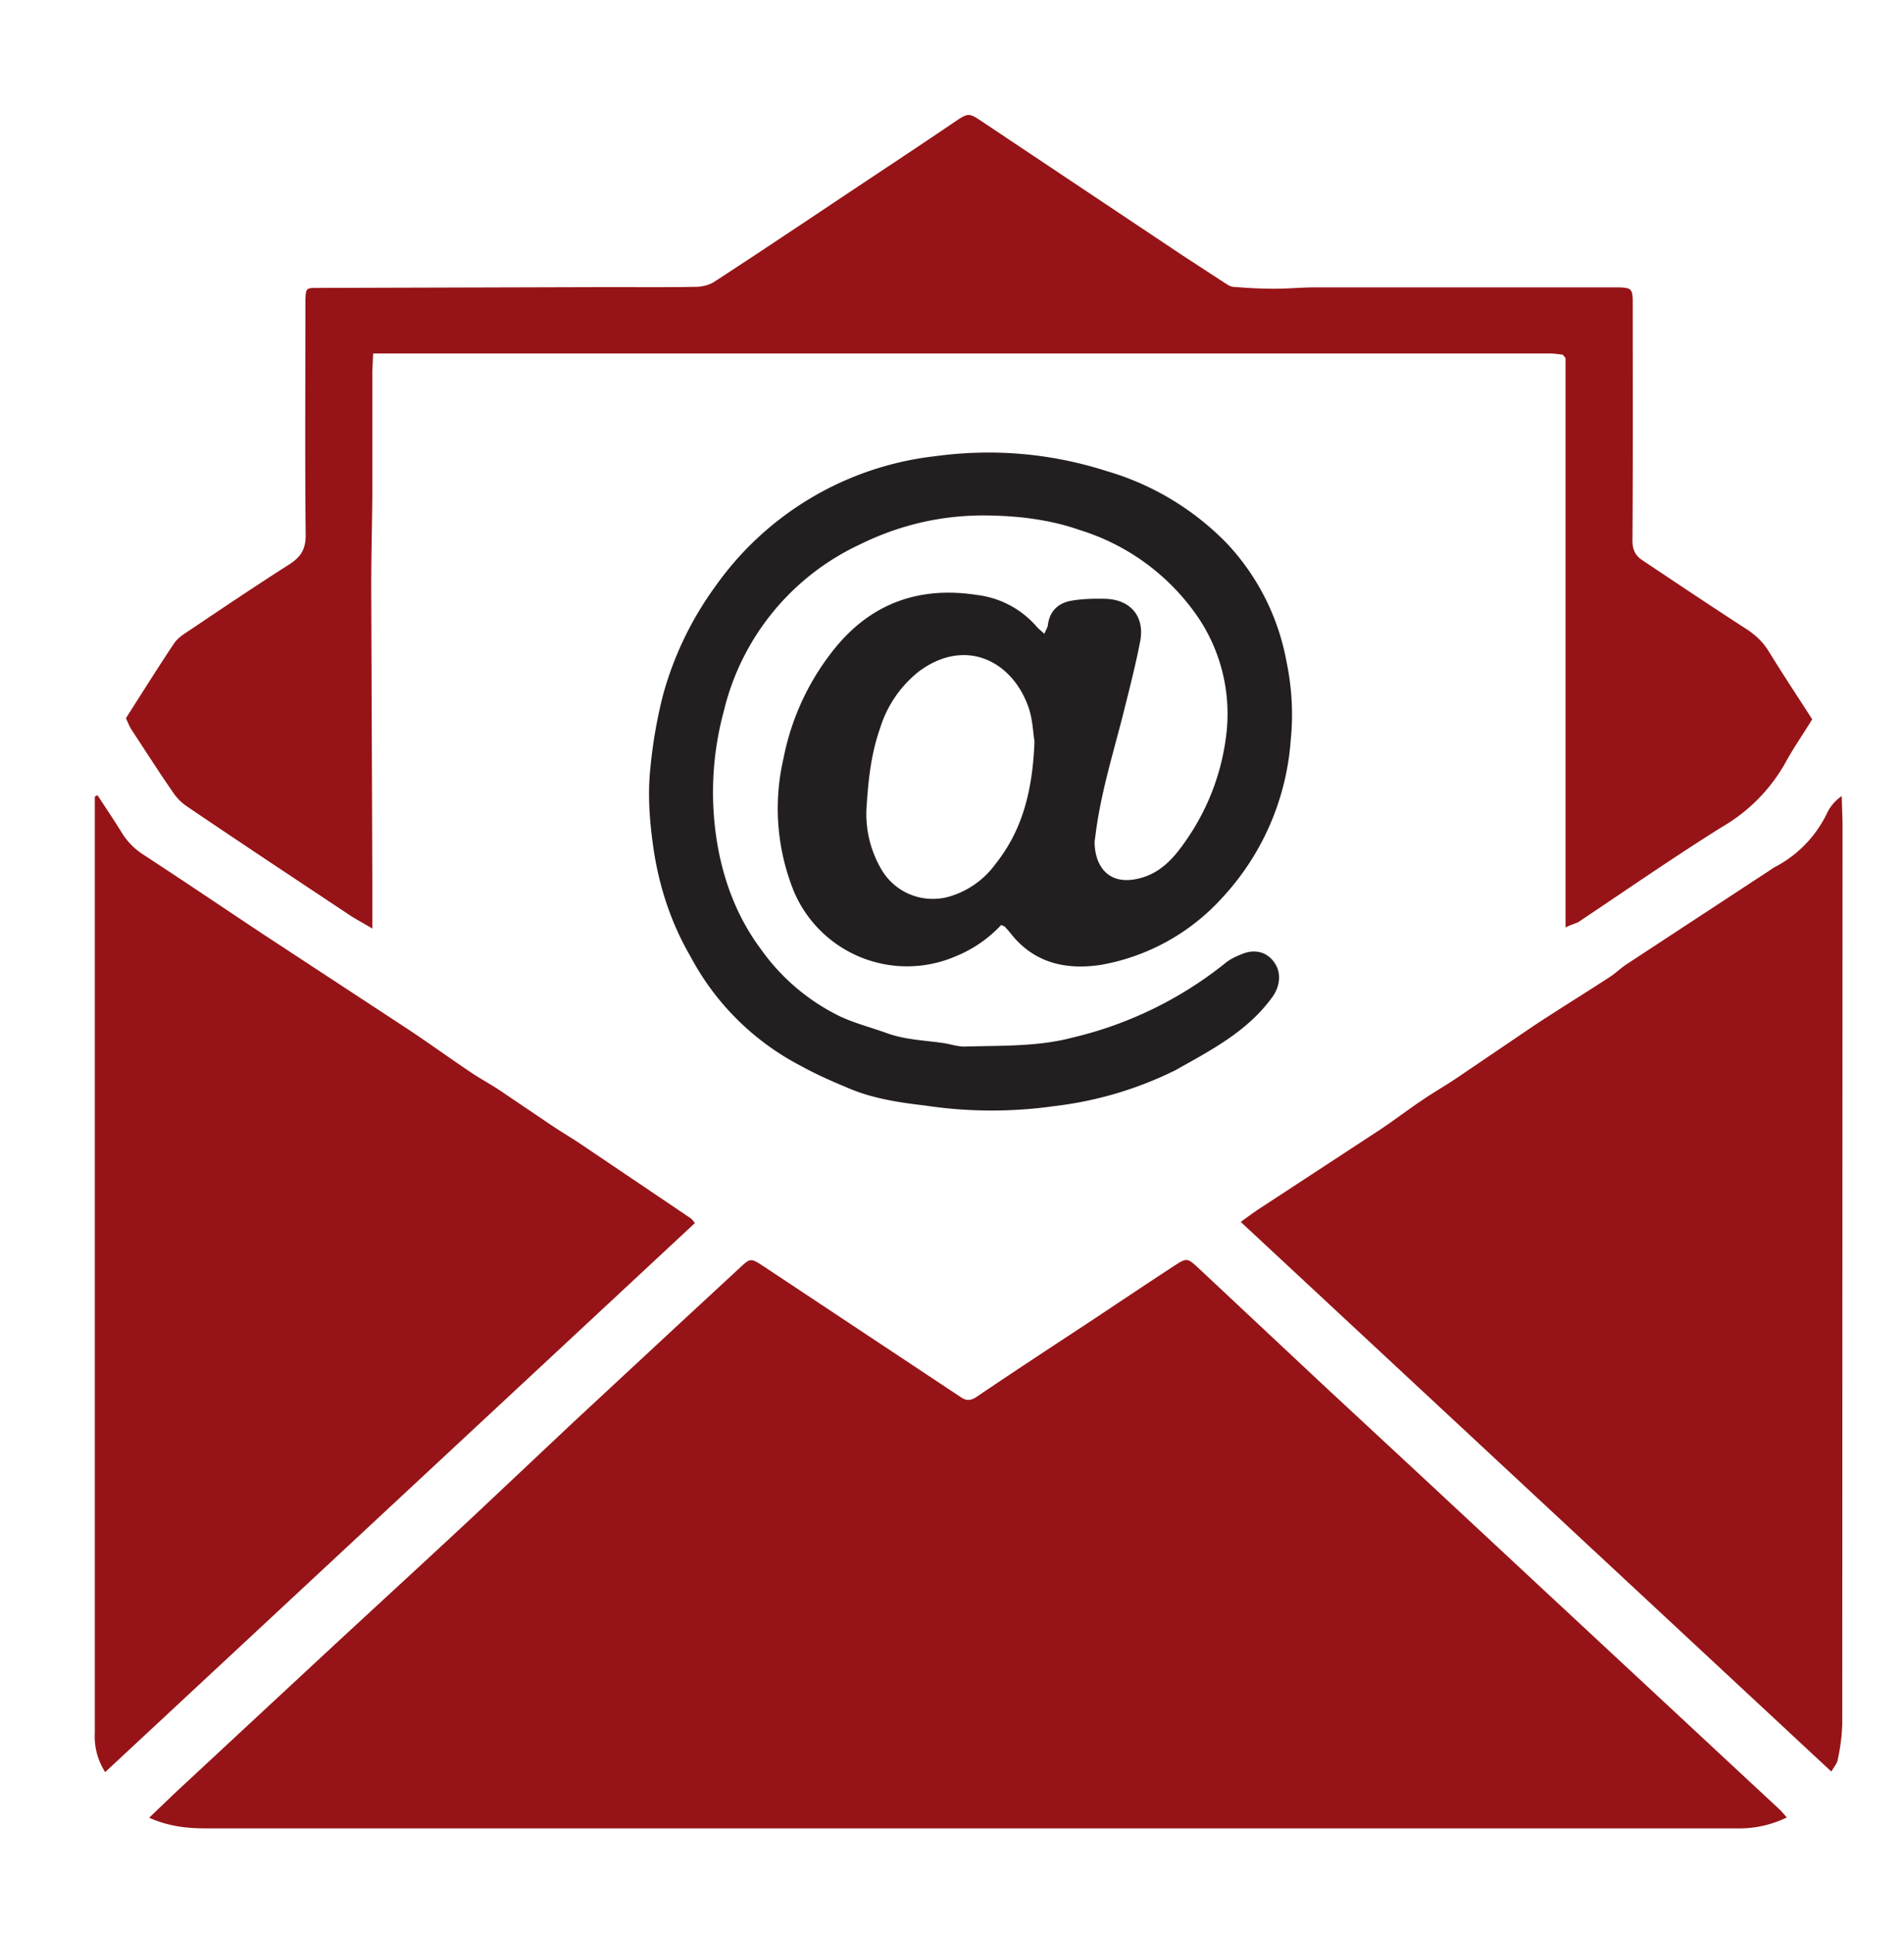
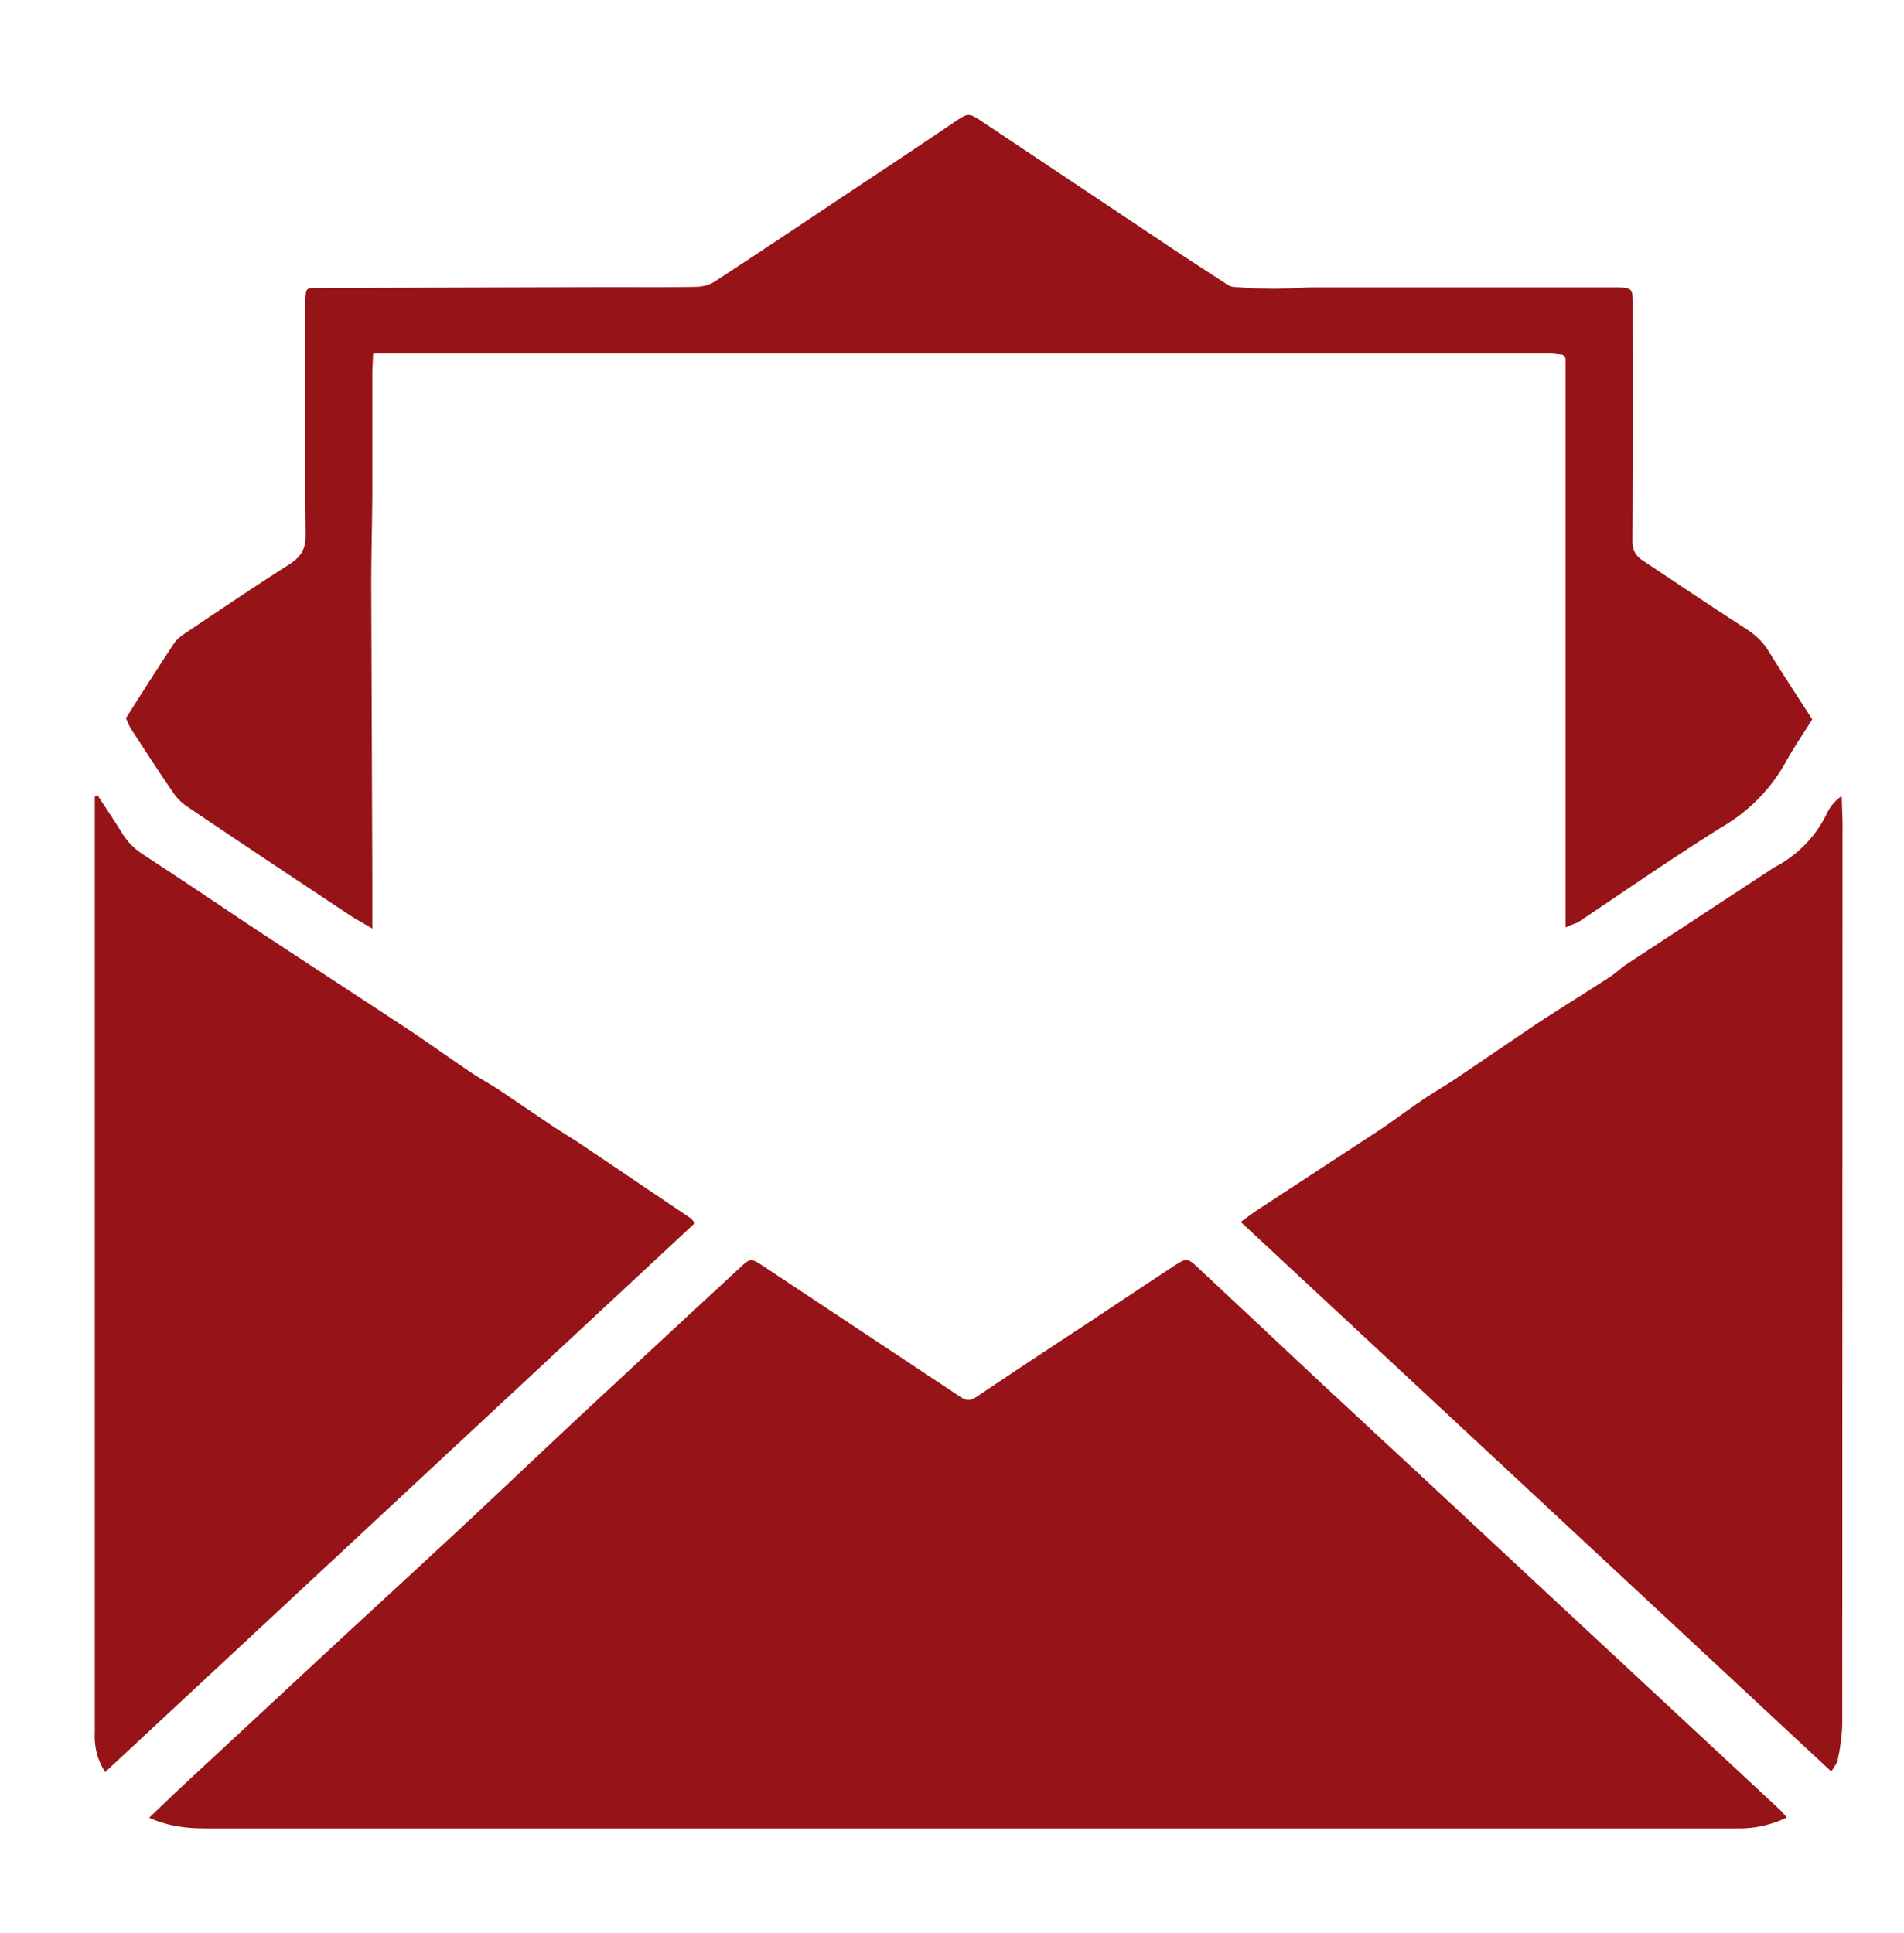
<svg xmlns="http://www.w3.org/2000/svg" version="1.1" id="Layer_1" x="0" y="0" viewBox="0 0 697 707.6" xml:space="preserve">
  <style>.st0{fill-rule:evenodd;clip-rule:evenodd;fill:#961417}</style>
  <path class="st0" d="M654.1 665.3a39.6 39.6 0 01-18.4 4H75.4c-6.9 0-13.6-.7-20.8-3.9l9.5-9.1 50.8-47.2c19.7-18.3 39.5-36.4 59.1-54.7l35.9-33.8 36.5-33.9 24.2-22.4c4.1-3.8 4.1-3.9 9-.7l61.5 40.8 10.7 7.1c1.9 1.3 3.5 1.3 5.6-.1 13.3-9 26.7-17.8 40.1-26.6 10.9-7.2 21.7-14.5 32.6-21.6 4.2-2.7 4.6-2.7 8.2.6l46.1 43.2 40.6 37.7 39.3 36.6 43 40 44.6 41.5 2.2 2.5zM35.7 291.1c3 4.6 6.1 9.2 9 13.9a25 25 0 007.7 7.8c14.7 9.6 29.2 19.4 43.8 29.1l52.3 34.3c7.9 5.2 15.6 10.8 23.5 16.1 3.5 2.4 7.3 4.4 10.9 6.8l18.5 12.5c3.4 2.3 6.9 4.4 10.3 6.6l41.2 27.8c.4.3.7.8 1.5 1.7l-215.9 201a24.1 24.1 0 01-3.8-14.3V298.9v-7.2c.3-.3.6-.4 1-.6zM670.4 648.5L454.2 447.3c2.5-1.8 4.6-3.4 6.9-4.9l44-28.8c5.4-3.6 10.6-7.6 16-11.2 4-2.7 8.2-5.1 12.2-7.8l28.6-19.4c9-5.9 18.2-11.6 27.3-17.5 2.2-1.4 4.1-3.3 6.2-4.7l52.3-34.3c.8-.5 1.5-1.1 2.4-1.5a43.4 43.4 0 0018.9-19.9 16 16 0 015.2-5.9l.3 9.7-.1 330a69 69 0 01-1.6 12.7c-.1 1.5-1.3 2.8-2.4 4.7zM573.1 339.5V131.1l-.7-.9-.4-.4c-1.5-.1-2.9-.4-4.4-.4h-431l-.3 6.2v45.9c-.1 11.2-.4 22.4-.4 33.6l.4 107v17.8c-3.7-2.2-6.4-3.6-8.9-5.3-19.7-13.1-39.5-26.2-59.1-39.5a18.7 18.7 0 01-5-5.1c-5.2-7.5-10.1-15.2-15.1-22.8-.8-1.2-1.3-2.6-2.1-4.3 5.8-9.1 11.5-18.2 17.5-27.2 1.1-1.7 2.8-3 4.5-4.1 12.5-8.4 25.1-16.9 37.8-25 4.2-2.7 6-5.5 6-10.7-.3-27.5-.1-54.9-.1-82.4v-3.9c.2-4.1.2-4.2 4.5-4.2l106.4-.3c10.6 0 21.3.1 31.9-.1 2.3 0 4.9-.6 6.8-1.8 16.6-10.8 33-21.8 49.5-32.8 13.2-8.8 26.4-17.5 39.5-26.4 3.8-2.5 4.5-2.6 8.5.1l74 49.4 15.5 10.1c.9.6 2 1.3 3 1.4 5 .4 10 .7 15.1.7 5 0 10-.5 15.1-.5H592c5.3.1 5.7.4 5.7 5.9 0 29 .1 57.9-.1 86.8 0 3.6 1.2 5.6 3.8 7.3 12.6 8.4 25.1 16.8 37.8 25 3.4 2.2 6.1 4.7 8.2 8.1 5.1 8.3 10.4 16.3 16 25-3.3 5.4-7 10.7-10.1 16.4a62.4 62.4 0 01-22.9 23c-17.9 11.2-35.2 23.2-52.7 34.9-1.4.6-2.8 1-4.6 1.9z" />
-   <path d="M366.5 338.6A46.6 46.6 0 01350 350a45 45 0 01-59.3-23.5 80.9 80.9 0 01-3.9-48.8 92 92 0 0119.4-41.1c13.5-16.2 31-22 51.5-18.8a34.3 34.3 0 0121.8 11.6c.7.8 1.6 1.5 2.8 2.6.6-1.4 1.2-2.3 1.3-3.2.7-5.5 4.2-8.3 9.2-9 3.8-.6 7.8-.7 11.7-.6 9.3.2 14.6 6.4 12.9 15.5-1.8 9.3-4.2 18.5-6.5 27.7-3.7 14.4-8.1 28.7-9.9 43.5l-.3 2.2c0 8.7 4.9 16.2 16.1 13.5 8.1-1.9 13.1-7.7 17.4-14a85 85 0 0014.9-40.5 63.2 63.2 0 00-10.1-40.5 81.5 81.5 0 00-43.5-32.5c-10.8-3.8-22-5.2-33.5-5.4-16.7-.3-32.3 3.3-47 10.5a90.6 90.6 0 00-50 61 113.5 113.5 0 00-1.9 51.5c2.6 13 7.5 25.1 15.4 35.7a76.5 76.5 0 0029.1 24.7c5.4 2.5 11.2 4 16.8 6 6.7 2.5 13.8 2.7 20.8 3.7 2.8.4 5.5 1.4 8.2 1.3 13.2-.4 26.5.1 39.3-3.3a141.1 141.1 0 0055.8-27.2c1.9-1.6 4.4-2.7 6.8-3.6 4.7-1.7 9-.2 11.5 3.8 2.3 3.6 1.7 8.3-.9 12-9.1 12.7-22.5 19.6-35.7 27a135 135 0 01-44.2 13.1 163 163 0 01-47.3-.2c-9.4-1.1-18.9-2.5-27.7-6.2-6-2.5-12-5.1-17.6-8.2a95.6 95.6 0 01-40.7-40.3c-7.5-12.9-11.9-27-13.8-41.7-1.2-9-1.8-18.1-.8-27.3a174 174 0 014.7-26.9 122.6 122.6 0 0119.1-39.5 114.2 114.2 0 0180.4-47.6c21.4-2.9 42.4-1.1 63 5.5a100.5 100.5 0 0144 26.6 85.7 85.7 0 0121.6 42.8c2 9.6 2.6 19.3 1.6 29a94.8 94.8 0 01-25.6 58.3 78.1 78.1 0 01-43.9 24c-13.1 2-24.9-.8-33.4-12l-1.5-1.7c-.3-.4-.7-.5-1.6-.9zm12.2-67.2c-.5-2.7-.6-7.9-2.2-12.5-5.9-16.9-23-25.7-40-13.2a42.4 42.4 0 00-14.3 20.8c-3.2 9-4.3 18.5-4.9 27.9a40 40 0 005.5 24.1c5 8.3 14.7 12.2 24 9.9a32 32 0 0017.6-12.1c9.9-12.4 13.6-26.9 14.3-44.9z" fill-rule="evenodd" clip-rule="evenodd" fill="#231f20" />
</svg>